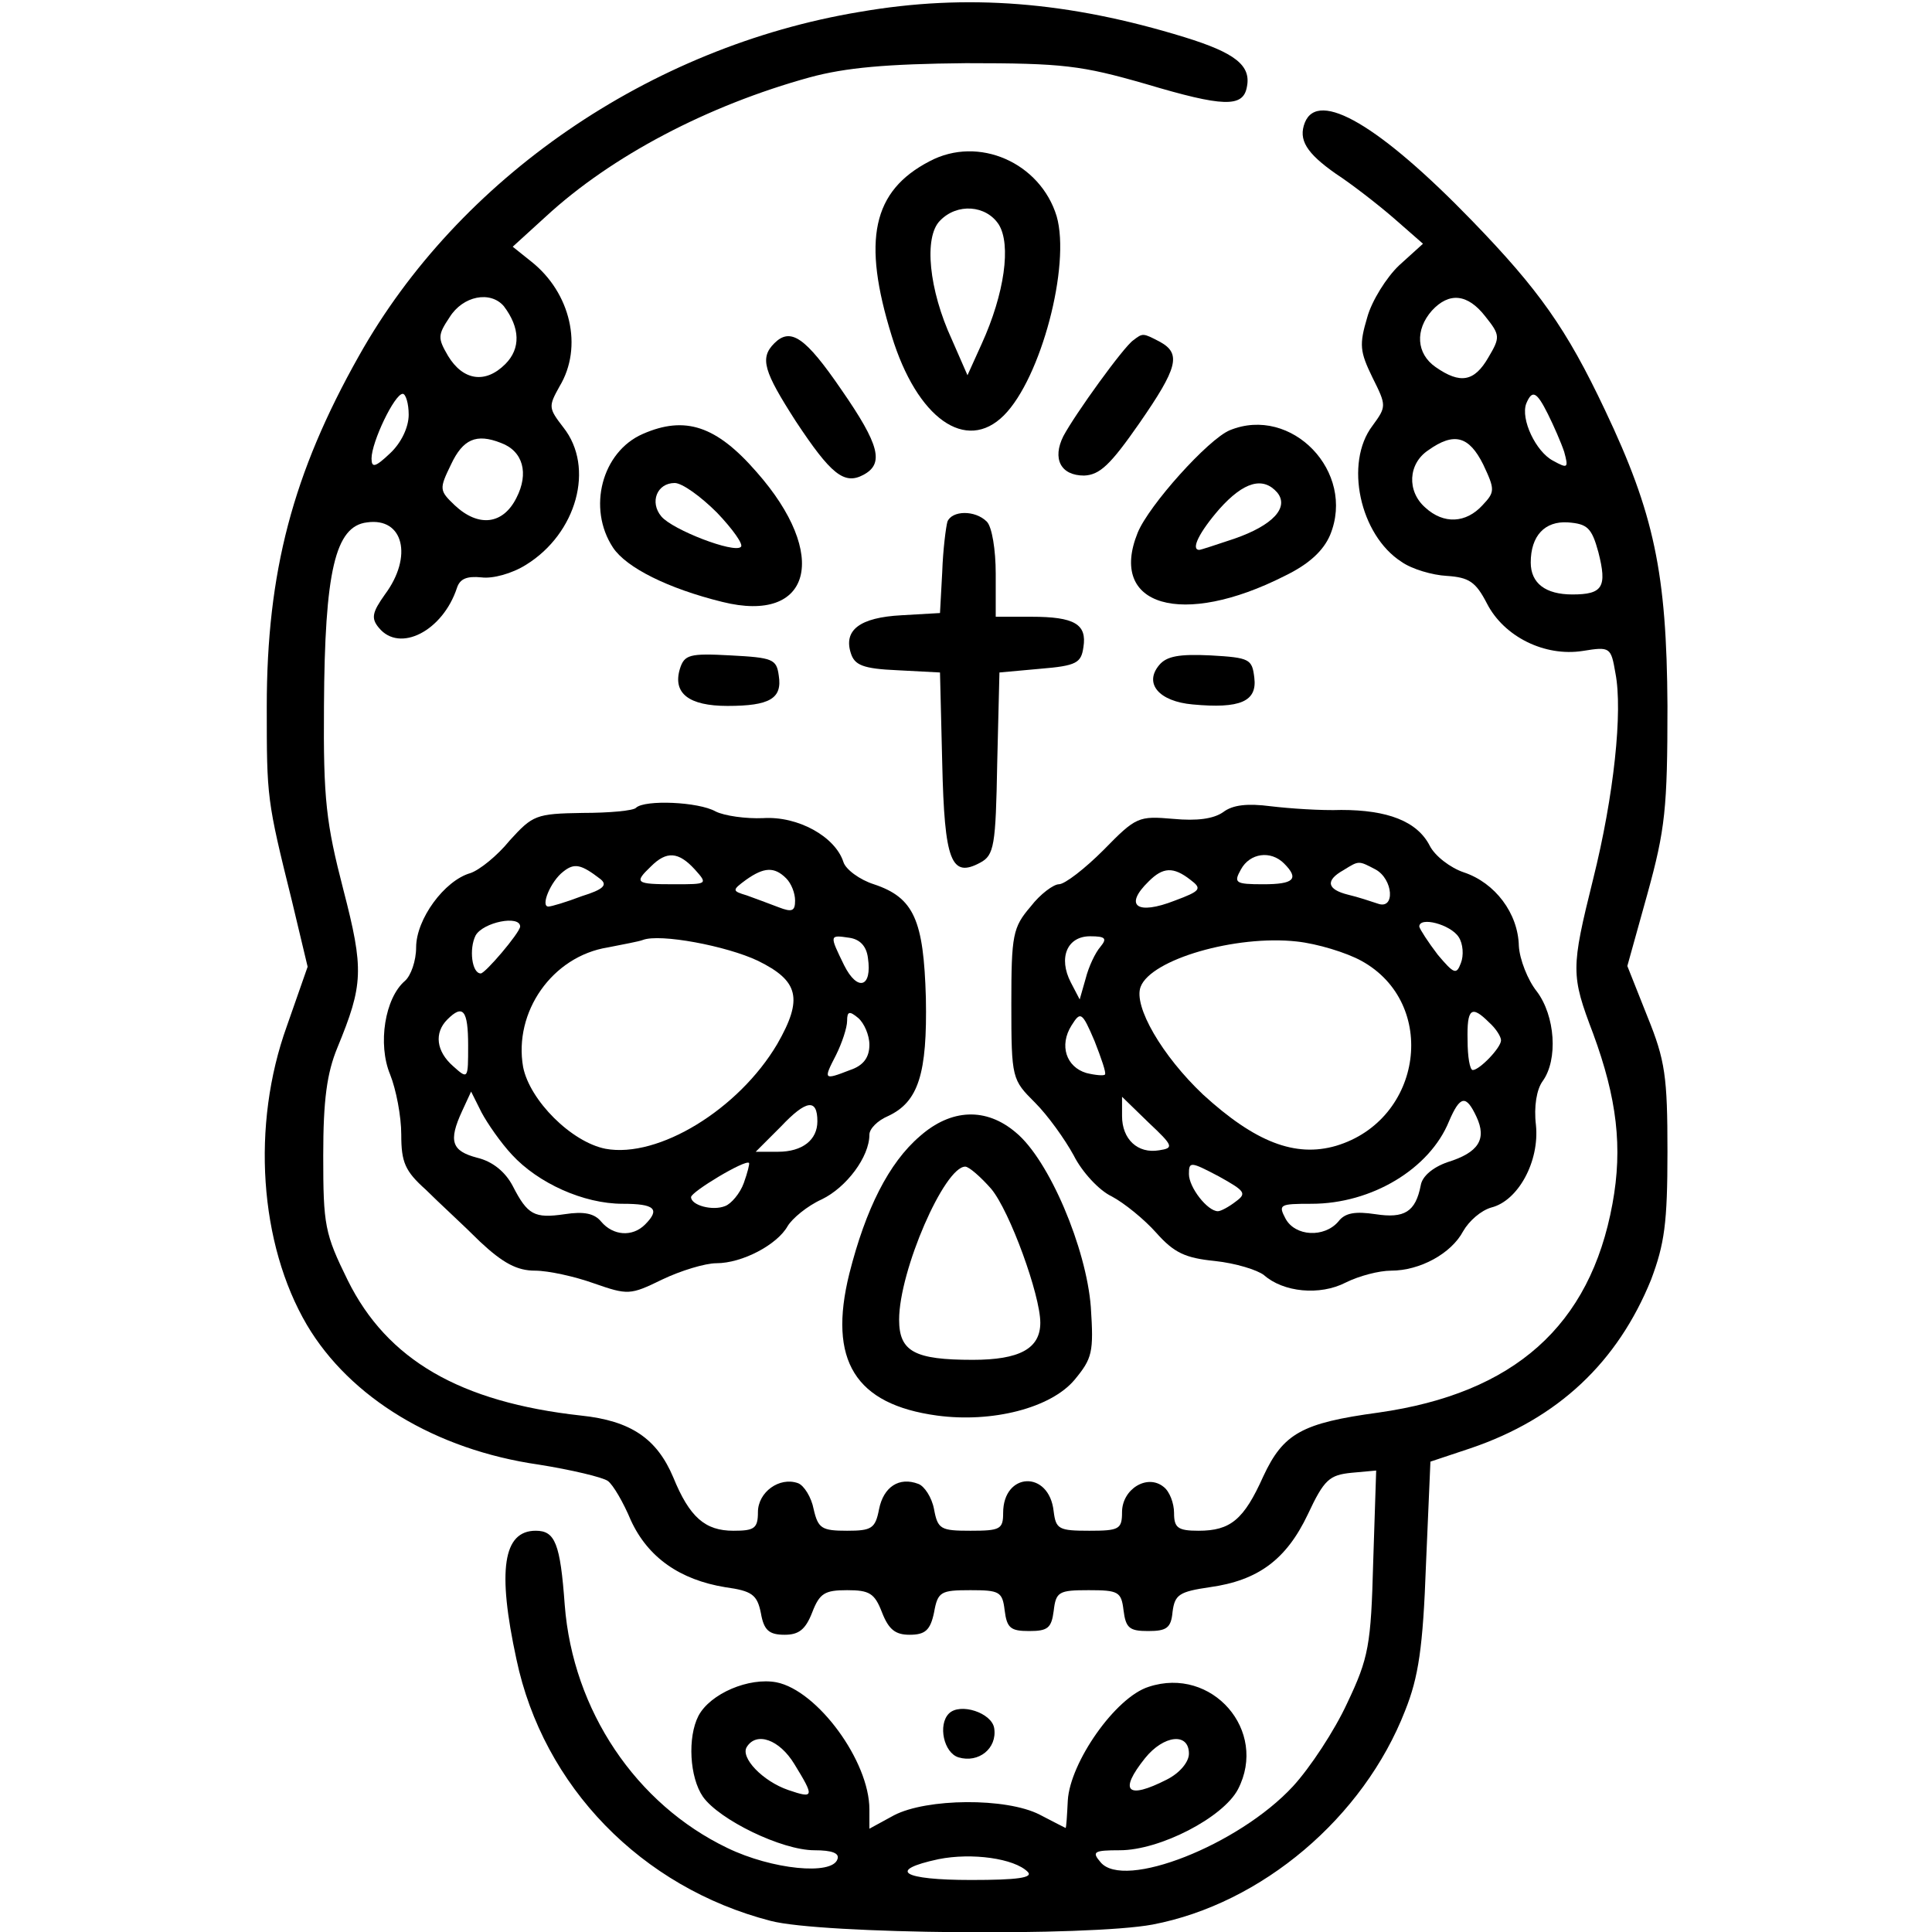
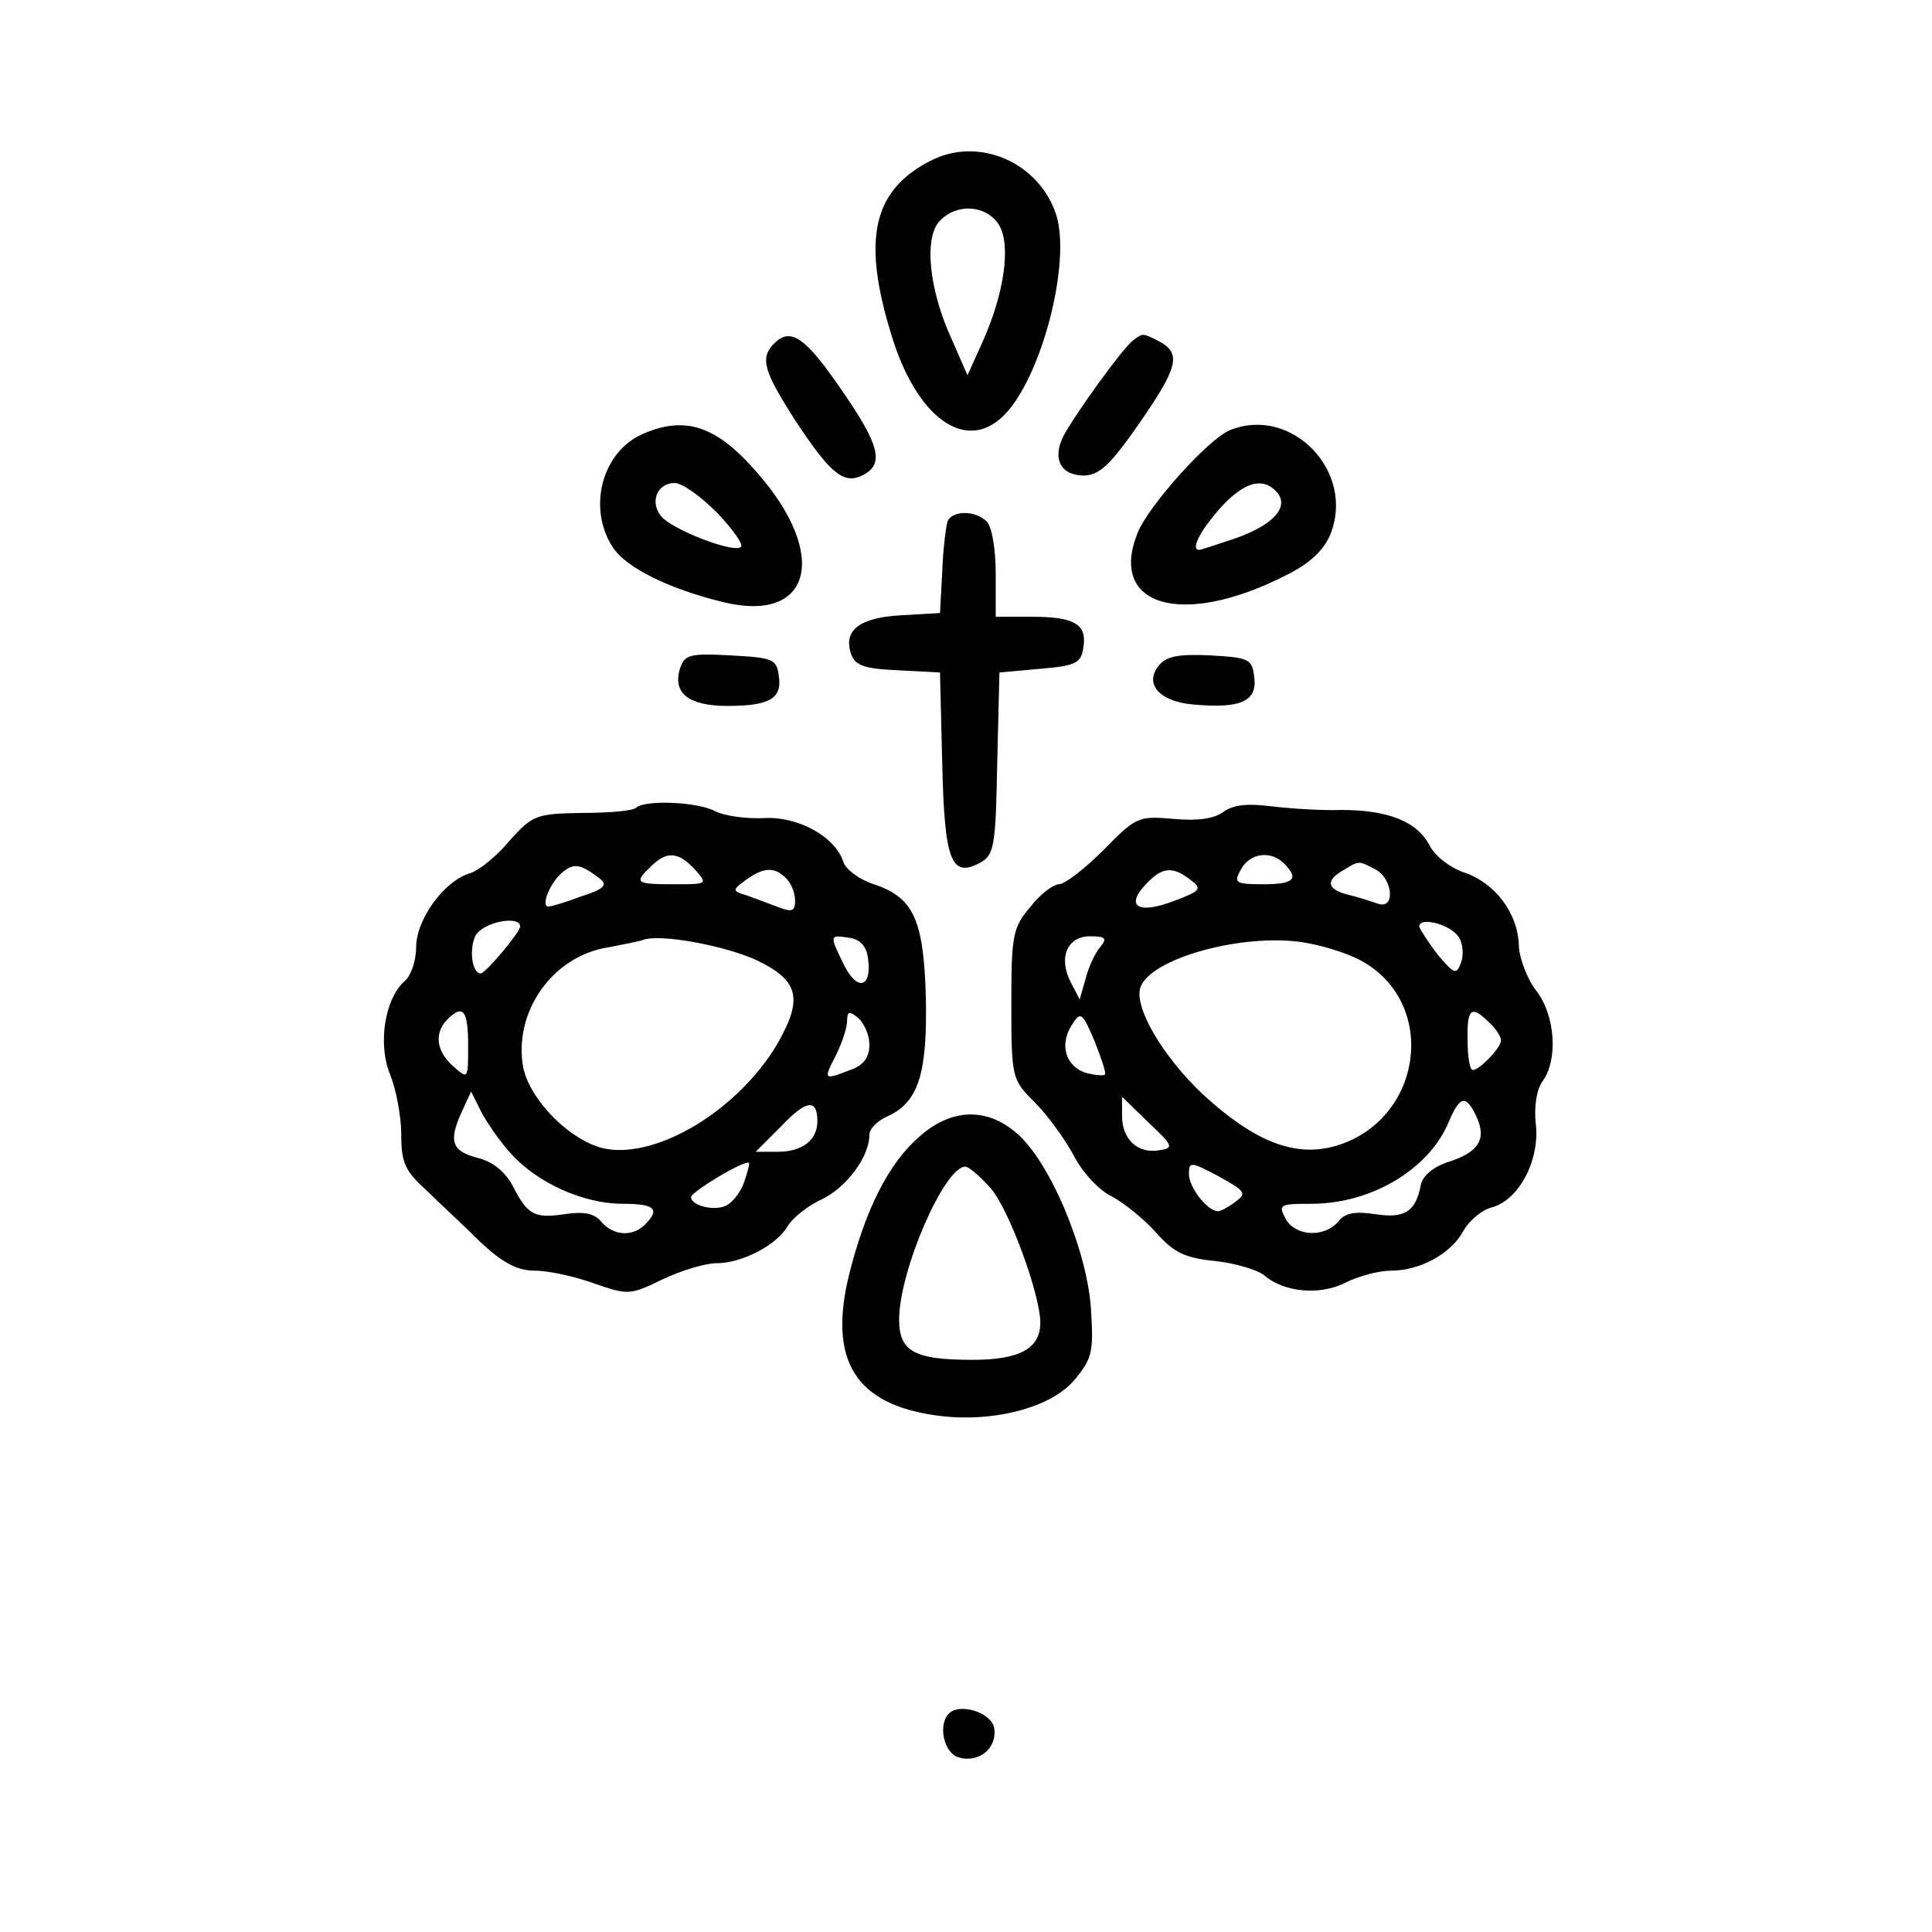
<svg xmlns="http://www.w3.org/2000/svg" version="1.0" width="260pt" height="260pt" viewBox="0 0 260 260" preserveAspectRatio="xMidYMid meet">
  <g transform="translate(0,260) scale(0.1,-0.1)" fill="#000000" stroke="none">
-     <path d="M1157 2584 c-283 -47 -540 -224 -674 -463 -89 -158 -124 -291 -124 -472 0 -123 0 -125 34 -262 l21 -88 -28 -80 c-48 -133 -37 -293 27 -402 58 -98 173 -168 312 -188 44 -7 86 -17 93 -22 7 -5 21 -29 31 -53 23 -50 66 -80 127 -90 36 -5 43 -10 48 -35 4 -23 11 -29 32 -29 19 0 28 7 37 30 10 26 17 30 47 30 30 0 37 -4 47 -30 9 -23 18 -30 37 -30 21 0 28 6 33 30 5 28 9 30 49 30 39 0 43 -2 46 -27 3 -24 8 -28 33 -28 25 0 30 4 33 27 3 26 7 28 47 28 40 0 44 -2 47 -27 3 -24 8 -28 33 -28 25 0 31 4 33 26 3 23 9 27 50 33 65 9 103 37 132 98 22 47 29 53 59 56 l33 3 -4 -123 c-3 -112 -6 -129 -35 -190 -17 -37 -50 -87 -73 -112 -73 -79 -228 -140 -259 -102 -12 14 -9 16 26 16 54 0 139 44 159 82 41 79 -35 166 -120 138 -45 -14 -106 -102 -109 -153 -1 -20 -2 -37 -3 -37 0 0 -16 8 -35 18 -45 23 -152 22 -196 -1 l-33 -18 0 26 c0 65 -70 160 -125 171 -37 7 -89 -15 -105 -45 -15 -29 -12 -83 6 -109 22 -31 106 -72 150 -72 24 0 34 -4 31 -12 -7 -22 -88 -14 -148 15 -123 59 -208 185 -219 327 -6 83 -13 100 -39 100 -44 0 -52 -53 -26 -173 36 -171 168 -307 342 -352 68 -18 428 -21 514 -5 147 28 284 144 340 288 18 45 24 85 28 196 l6 139 54 18 c118 40 198 116 243 227 18 48 22 76 22 172 0 101 -3 123 -27 182 l-27 68 27 97 c24 87 27 115 27 253 -1 179 -18 259 -84 398 -52 110 -89 162 -179 255 -124 128 -207 177 -225 132 -9 -23 2 -41 42 -69 20 -13 55 -40 77 -59 l40 -35 -32 -29 c-17 -16 -37 -48 -43 -70 -11 -37 -10 -46 7 -81 19 -38 19 -39 0 -65 -38 -50 -17 -147 39 -183 14 -10 42 -18 61 -19 30 -2 39 -8 54 -37 23 -45 78 -72 129 -64 37 6 38 5 44 -30 10 -51 -2 -165 -30 -277 -30 -121 -30 -129 0 -208 32 -87 40 -153 26 -229 -30 -164 -132 -255 -315 -281 -103 -14 -128 -28 -155 -86 -26 -58 -44 -73 -87 -73 -28 0 -33 4 -33 24 0 13 -6 29 -14 35 -22 18 -56 -3 -56 -34 0 -23 -4 -25 -44 -25 -41 0 -45 2 -48 26 -6 56 -68 53 -68 -2 0 -22 -4 -24 -44 -24 -40 0 -44 2 -49 29 -3 16 -13 31 -21 34 -26 10 -47 -4 -53 -34 -5 -26 -10 -29 -43 -29 -34 0 -39 3 -45 29 -3 16 -13 32 -21 35 -25 9 -54 -12 -54 -39 0 -22 -5 -25 -33 -25 -38 0 -59 18 -81 72 -22 52 -57 76 -124 83 -163 18 -261 75 -314 182 -31 63 -33 74 -33 168 0 75 5 111 19 145 35 85 36 105 8 213 -23 89 -27 121 -26 247 1 181 15 242 58 247 49 7 62 -46 24 -97 -17 -24 -19 -32 -8 -45 28 -34 86 -4 105 54 4 12 13 16 33 14 15 -2 41 5 60 17 68 42 93 131 50 185 -20 26 -20 28 -5 55 32 53 15 126 -38 168 l-25 20 45 41 c88 81 217 149 355 187 48 13 103 18 210 19 131 0 155 -3 242 -28 104 -31 131 -32 136 -4 6 29 -16 46 -84 67 -156 48 -293 59 -437 34z m-479 -396 c22 -29 23 -57 2 -78 -27 -27 -57 -22 -77 11 -14 24 -14 28 2 52 18 29 55 36 73 15z m1321 -14 c20 -25 20 -28 4 -55 -19 -33 -38 -36 -71 -13 -26 18 -28 50 -5 76 23 25 48 23 72 -8z m-1449 -132 c0 -17 -10 -38 -25 -52 -20 -19 -25 -20 -25 -7 0 22 31 87 42 87 4 0 8 -13 8 -28z m1533 1 c8 -16 18 -39 22 -51 6 -22 5 -23 -15 -12 -23 12 -44 56 -36 77 8 19 14 16 29 -14z m-1409 -39 c30 -11 38 -41 21 -74 -18 -36 -51 -40 -83 -10 -21 20 -21 22 -5 55 16 34 34 42 67 29z m1322 -29 c16 -34 16 -37 -1 -55 -22 -24 -52 -26 -77 -3 -25 22 -23 59 4 77 35 25 55 19 74 -19z m155 -118 c12 -47 6 -57 -35 -57 -36 0 -56 15 -56 43 0 36 19 56 50 54 26 -2 32 -7 41 -40z m-1082 -1631 c27 -44 27 -47 -8 -35 -35 12 -65 44 -56 58 13 21 44 10 64 -23z m531 14 c0 -11 -12 -26 -30 -35 -53 -27 -65 -16 -29 29 25 31 59 35 59 6z m-217 -159 c8 -8 -14 -11 -76 -11 -93 0 -114 13 -44 28 45 9 102 1 120 -17z" />
    <path d="M1251 2383 c-77 -40 -91 -106 -51 -235 34 -111 100 -158 151 -107 50 50 90 202 71 268 -22 72 -105 109 -171 74z m93 -85 c17 -27 8 -93 -23 -161 l-19 -42 -21 48 c-31 67 -38 138 -16 160 23 24 62 21 79 -5z" />
    <path d="M1042 2138 c-20 -20 -14 -38 29 -105 47 -71 65 -86 91 -72 28 15 22 40 -30 115 -48 70 -68 84 -90 62z" />
    <path d="M1525 2142 c-13 -9 -78 -99 -94 -129 -15 -30 -4 -53 28 -53 21 1 35 14 74 70 52 75 57 94 28 110 -23 12 -23 12 -36 2z" />
    <path d="M865 2016 c-55 -24 -75 -100 -40 -153 18 -27 74 -55 147 -73 120 -30 145 63 46 175 -54 62 -96 76 -153 51z m100 -106 c21 -22 36 -43 32 -46 -9 -9 -92 23 -107 41 -16 19 -6 45 18 45 10 0 35 -18 57 -40z" />
    <path d="M1655 2021 c-29 -12 -109 -101 -124 -138 -40 -99 60 -128 198 -58 33 16 52 34 61 55 35 85 -52 175 -135 141z m64 -84 c16 -20 -6 -44 -58 -62 -24 -8 -45 -15 -47 -15 -12 0 0 24 27 55 33 37 59 44 78 22z" />
    <path d="M1275 1898 c-2 -7 -6 -38 -7 -68 l-3 -55 -52 -3 c-56 -3 -78 -20 -68 -51 5 -16 16 -21 63 -23 l57 -3 3 -122 c3 -132 12 -155 51 -134 19 10 21 23 23 134 l3 122 55 5 c49 4 55 8 58 29 5 31 -12 41 -70 41 l-48 0 0 58 c0 32 -5 63 -12 70 -16 16 -47 15 -53 0z" />
    <path d="M915 1700 c-10 -33 12 -50 64 -50 57 0 74 10 69 41 -3 22 -8 24 -65 27 -55 3 -62 1 -68 -18z" />
    <path d="M1560 1705 c-21 -25 0 -49 45 -53 64 -6 87 4 83 36 -3 25 -6 27 -59 30 -42 2 -59 -1 -69 -13z" />
    <path d="M856 1513 c-3 -4 -36 -7 -72 -7 -63 -1 -67 -3 -98 -37 -17 -21 -41 -40 -53 -44 -35 -10 -73 -62 -73 -100 0 -18 -7 -38 -15 -45 -27 -23 -37 -85 -20 -126 8 -20 15 -56 15 -81 0 -37 5 -49 33 -74 17 -17 51 -48 73 -70 31 -29 50 -39 74 -39 18 0 54 -8 79 -17 46 -16 49 -16 92 5 25 12 58 22 73 22 35 0 82 25 96 50 6 10 26 27 46 36 33 16 64 57 64 87 0 8 11 19 25 25 41 19 53 57 51 159 -3 105 -16 135 -70 153 -19 6 -38 20 -41 30 -11 34 -61 62 -108 59 -23 -1 -52 3 -64 9 -23 13 -95 16 -107 5z m79 -83 c18 -20 17 -20 -28 -20 -52 0 -54 2 -31 24 21 21 37 20 59 -4z m-127 -13 c10 -8 4 -14 -25 -23 -21 -8 -41 -14 -45 -14 -11 0 3 34 20 47 15 12 24 10 50 -10z m250 1 c7 -7 12 -20 12 -30 0 -14 -4 -16 -22 -9 -13 5 -32 12 -43 16 -20 6 -20 7 -1 21 24 17 38 18 54 2z m-358 -65 c-1 -9 -47 -63 -53 -63 -12 0 -16 33 -7 51 10 18 60 28 60 12z m320 -46 c55 -27 61 -51 26 -112 -52 -88 -160 -154 -231 -141 -46 9 -102 65 -111 110 -13 74 39 149 114 161 20 4 42 8 47 10 23 9 113 -8 155 -28z m148 4 c6 -40 -14 -46 -32 -10 -20 41 -20 41 7 37 14 -2 23 -11 25 -27z m-538 -118 c0 -45 0 -46 -20 -28 -23 20 -26 45 -8 63 21 21 28 13 28 -35z m540 1 c0 -17 -8 -28 -26 -34 -36 -14 -36 -13 -19 20 8 16 15 37 15 46 0 13 3 14 15 4 8 -7 15 -23 15 -36z m-481 -148 c35 -38 96 -66 149 -66 43 0 51 -7 30 -28 -17 -17 -43 -15 -59 4 -9 11 -23 14 -49 10 -41 -6 -50 -1 -70 38 -10 19 -27 33 -48 38 -34 9 -39 22 -20 63 l12 26 14 -28 c8 -15 26 -41 41 -57z m411 45 c0 -25 -20 -41 -53 -41 l-30 0 34 34 c34 36 49 38 49 7z m-99 -83 c-5 -14 -17 -28 -25 -31 -17 -7 -46 1 -46 12 0 7 73 51 78 46 1 -1 -2 -13 -7 -27z" />
    <path d="M1646 1507 c-13 -9 -35 -12 -67 -9 -47 4 -50 3 -94 -42 -25 -25 -52 -46 -60 -46 -7 0 -25 -13 -38 -30 -24 -28 -26 -38 -26 -131 0 -101 1 -102 32 -133 17 -17 40 -49 52 -71 11 -22 34 -47 51 -55 17 -9 44 -31 60 -49 24 -27 39 -34 79 -38 28 -3 57 -12 66 -19 26 -23 75 -28 110 -10 18 9 45 16 61 16 39 0 81 23 97 53 8 14 24 28 38 32 36 9 65 62 60 111 -3 25 1 48 9 59 21 29 17 88 -8 121 -12 15 -23 43 -24 61 -1 44 -32 85 -74 99 -18 6 -39 22 -46 36 -17 33 -57 48 -119 48 -27 -1 -70 2 -95 5 -31 4 -51 2 -64 -8z m82 -69 c21 -21 13 -28 -28 -28 -38 0 -40 2 -30 20 12 22 40 26 58 8z m123 -8 c24 -13 27 -55 3 -46 -9 3 -27 9 -40 12 -28 7 -31 19 -6 33 21 13 20 13 43 1z m-249 -14 c16 -12 14 -15 -21 -28 -51 -20 -69 -7 -35 26 19 19 33 20 56 2z m361 -77 c6 -9 7 -25 3 -35 -6 -16 -9 -15 -31 11 -13 17 -24 34 -25 38 0 14 42 3 53 -14z m-482 -13 c-7 -8 -16 -27 -20 -43 l-8 -28 -12 23 c-17 33 -5 62 26 62 21 0 23 -3 14 -14z m351 -19 c104 -57 83 -214 -34 -249 -55 -16 -109 5 -179 69 -55 52 -94 119 -84 145 14 37 128 70 210 61 28 -3 67 -15 87 -26z m-345 -153 c-1 -2 -13 -1 -25 2 -27 8 -37 37 -20 64 12 19 14 19 31 -21 9 -23 16 -43 14 -45z m517 70 c9 -8 16 -19 16 -24 0 -10 -29 -40 -38 -40 -4 0 -7 18 -7 40 -1 43 5 48 29 24z m-444 -172 c-29 -5 -50 15 -50 46 l0 26 36 -35 c33 -31 34 -34 14 -37z m427 45 c14 -30 3 -48 -39 -61 -20 -7 -34 -19 -36 -31 -7 -36 -22 -45 -61 -39 -27 4 -41 2 -50 -10 -19 -22 -58 -20 -71 4 -10 19 -8 20 35 20 81 0 159 47 185 111 15 35 23 36 37 6z m-324 -114 c-9 -7 -20 -13 -24 -13 -14 0 -39 32 -39 50 0 17 2 17 40 -3 36 -20 38 -23 23 -34z" />
    <path d="M1238 1071 c-42 -36 -73 -98 -95 -185 -29 -117 8 -176 118 -191 74 -10 153 10 185 48 24 29 26 37 22 98 -6 79 -56 198 -101 235 -40 34 -87 32 -129 -5z m96 -71 c25 -30 66 -143 66 -180 0 -35 -28 -50 -91 -50 -78 0 -99 11 -99 54 0 66 61 206 89 206 5 0 21 -14 35 -30z" />
    <path d="M1277 294 c-15 -15 -7 -53 13 -59 27 -8 52 12 48 39 -3 21 -46 35 -61 20z" />
  </g>
</svg>